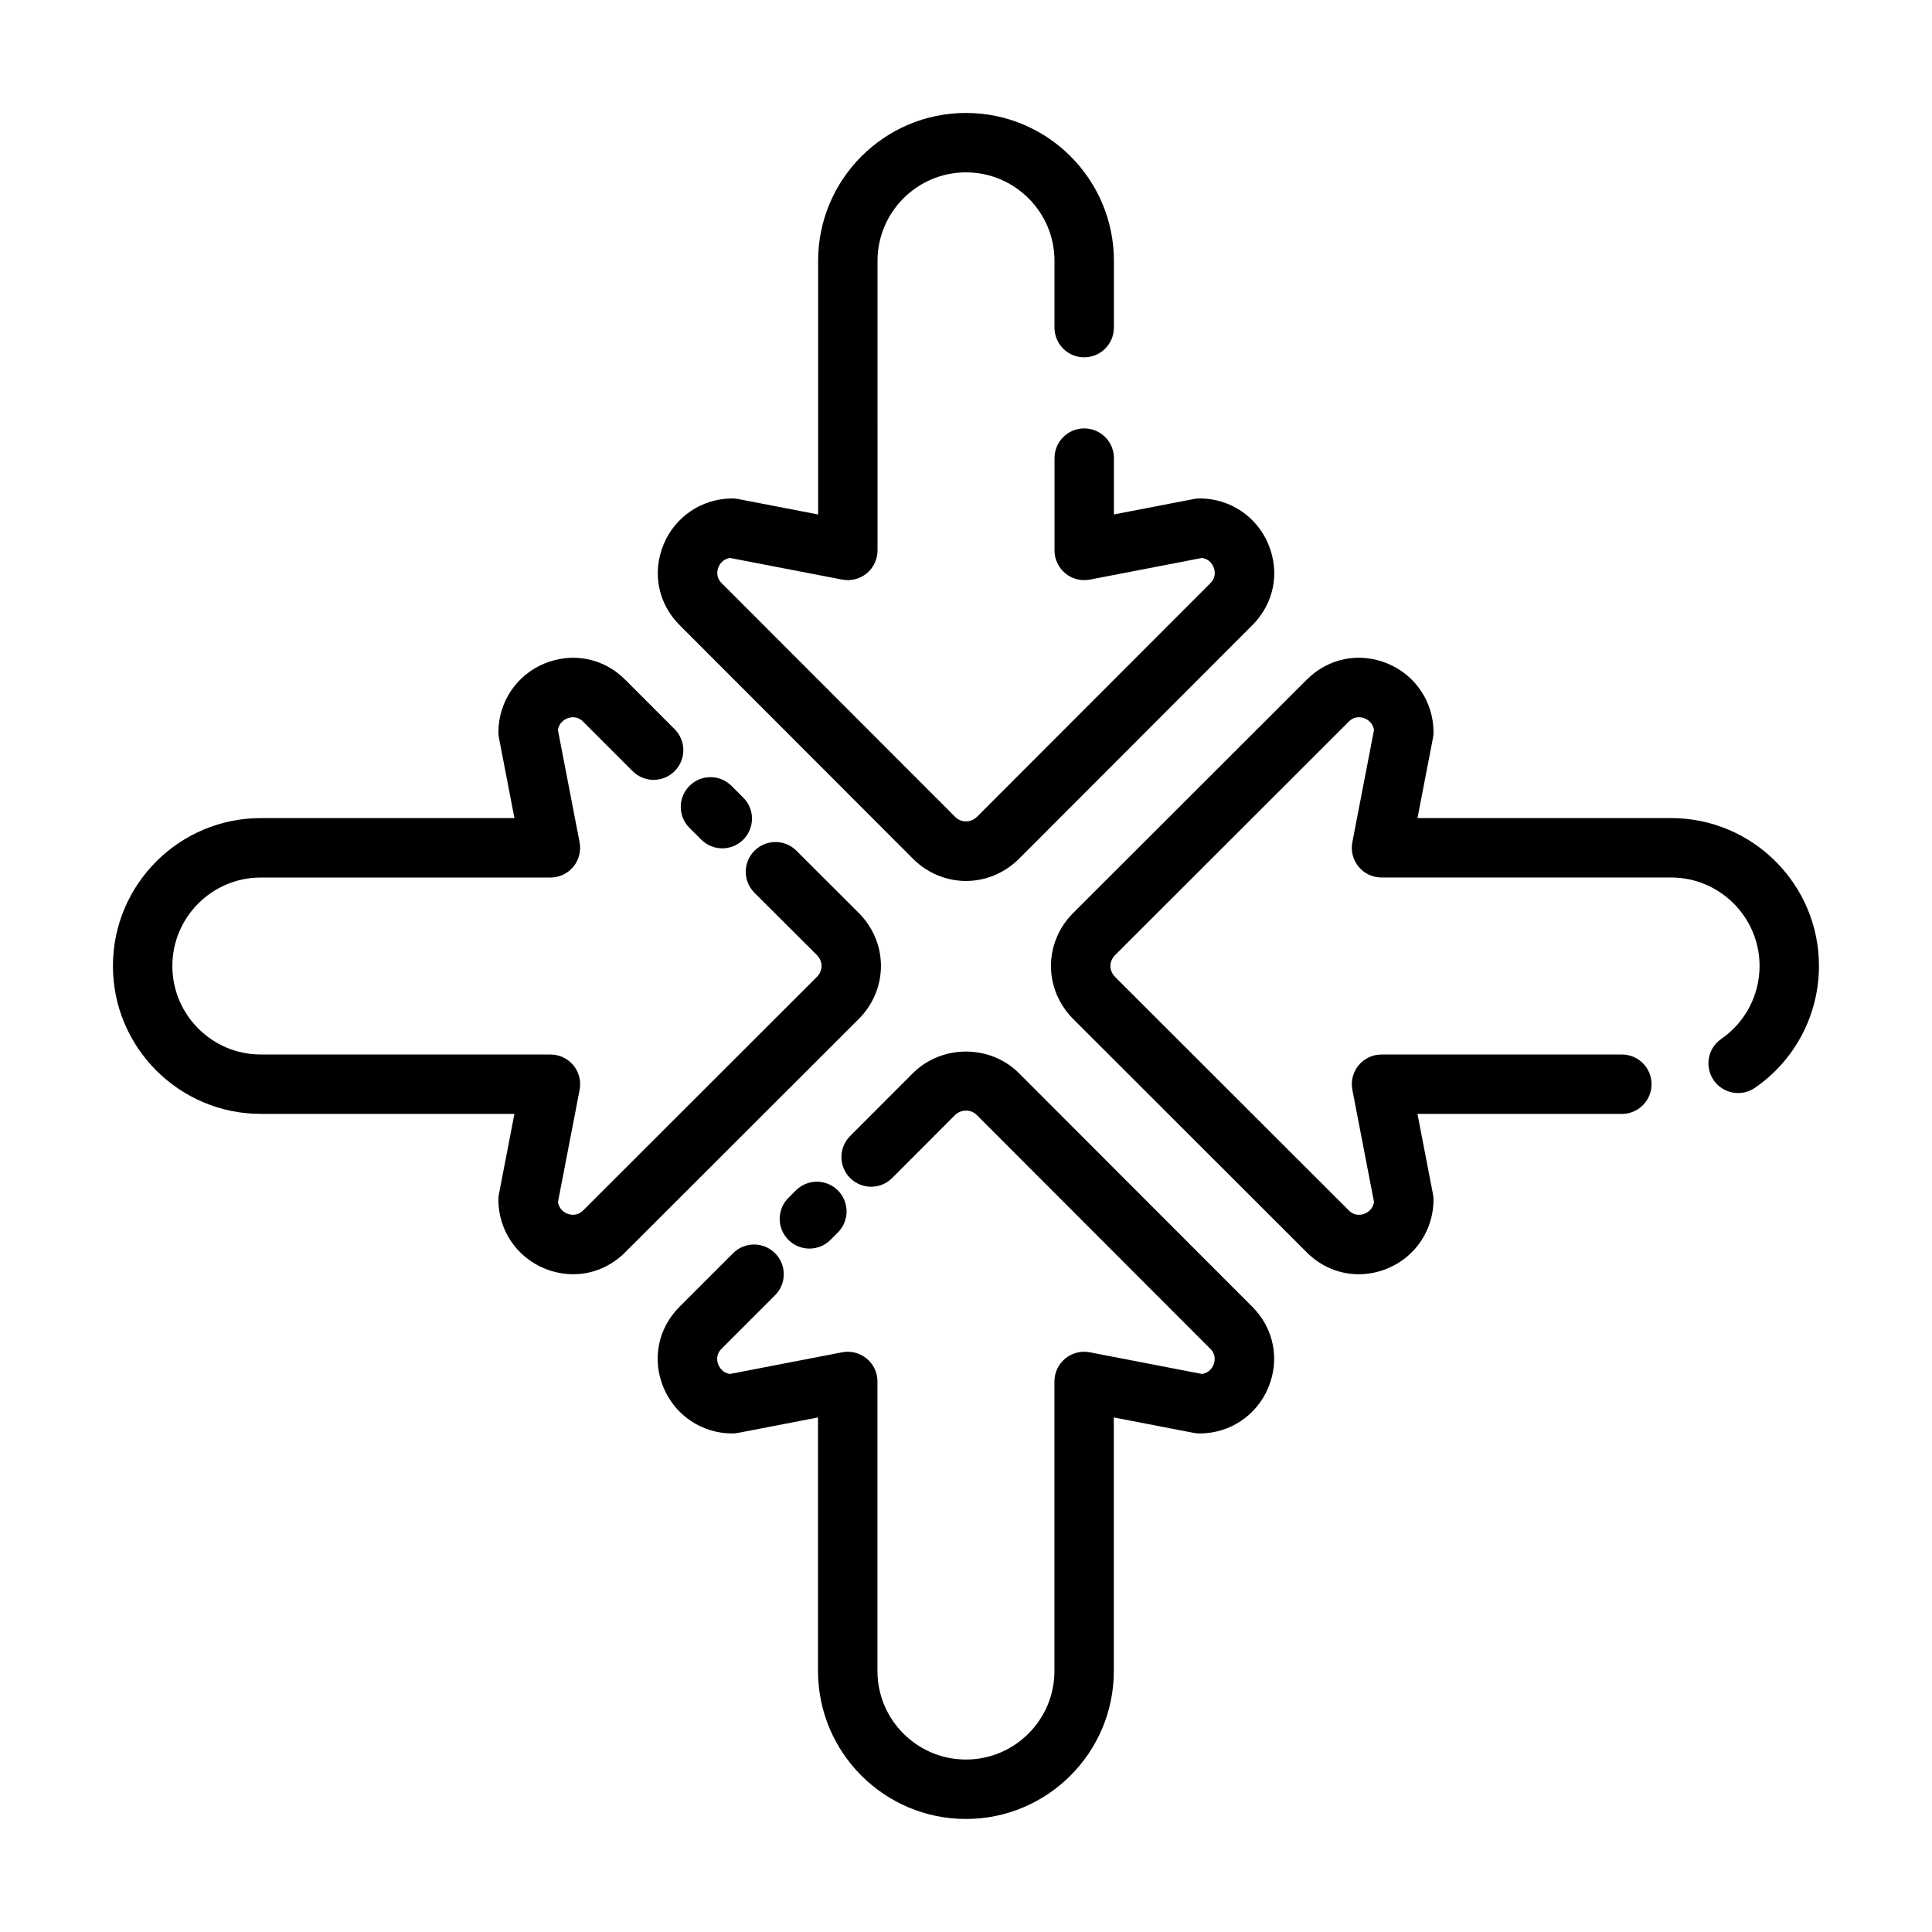
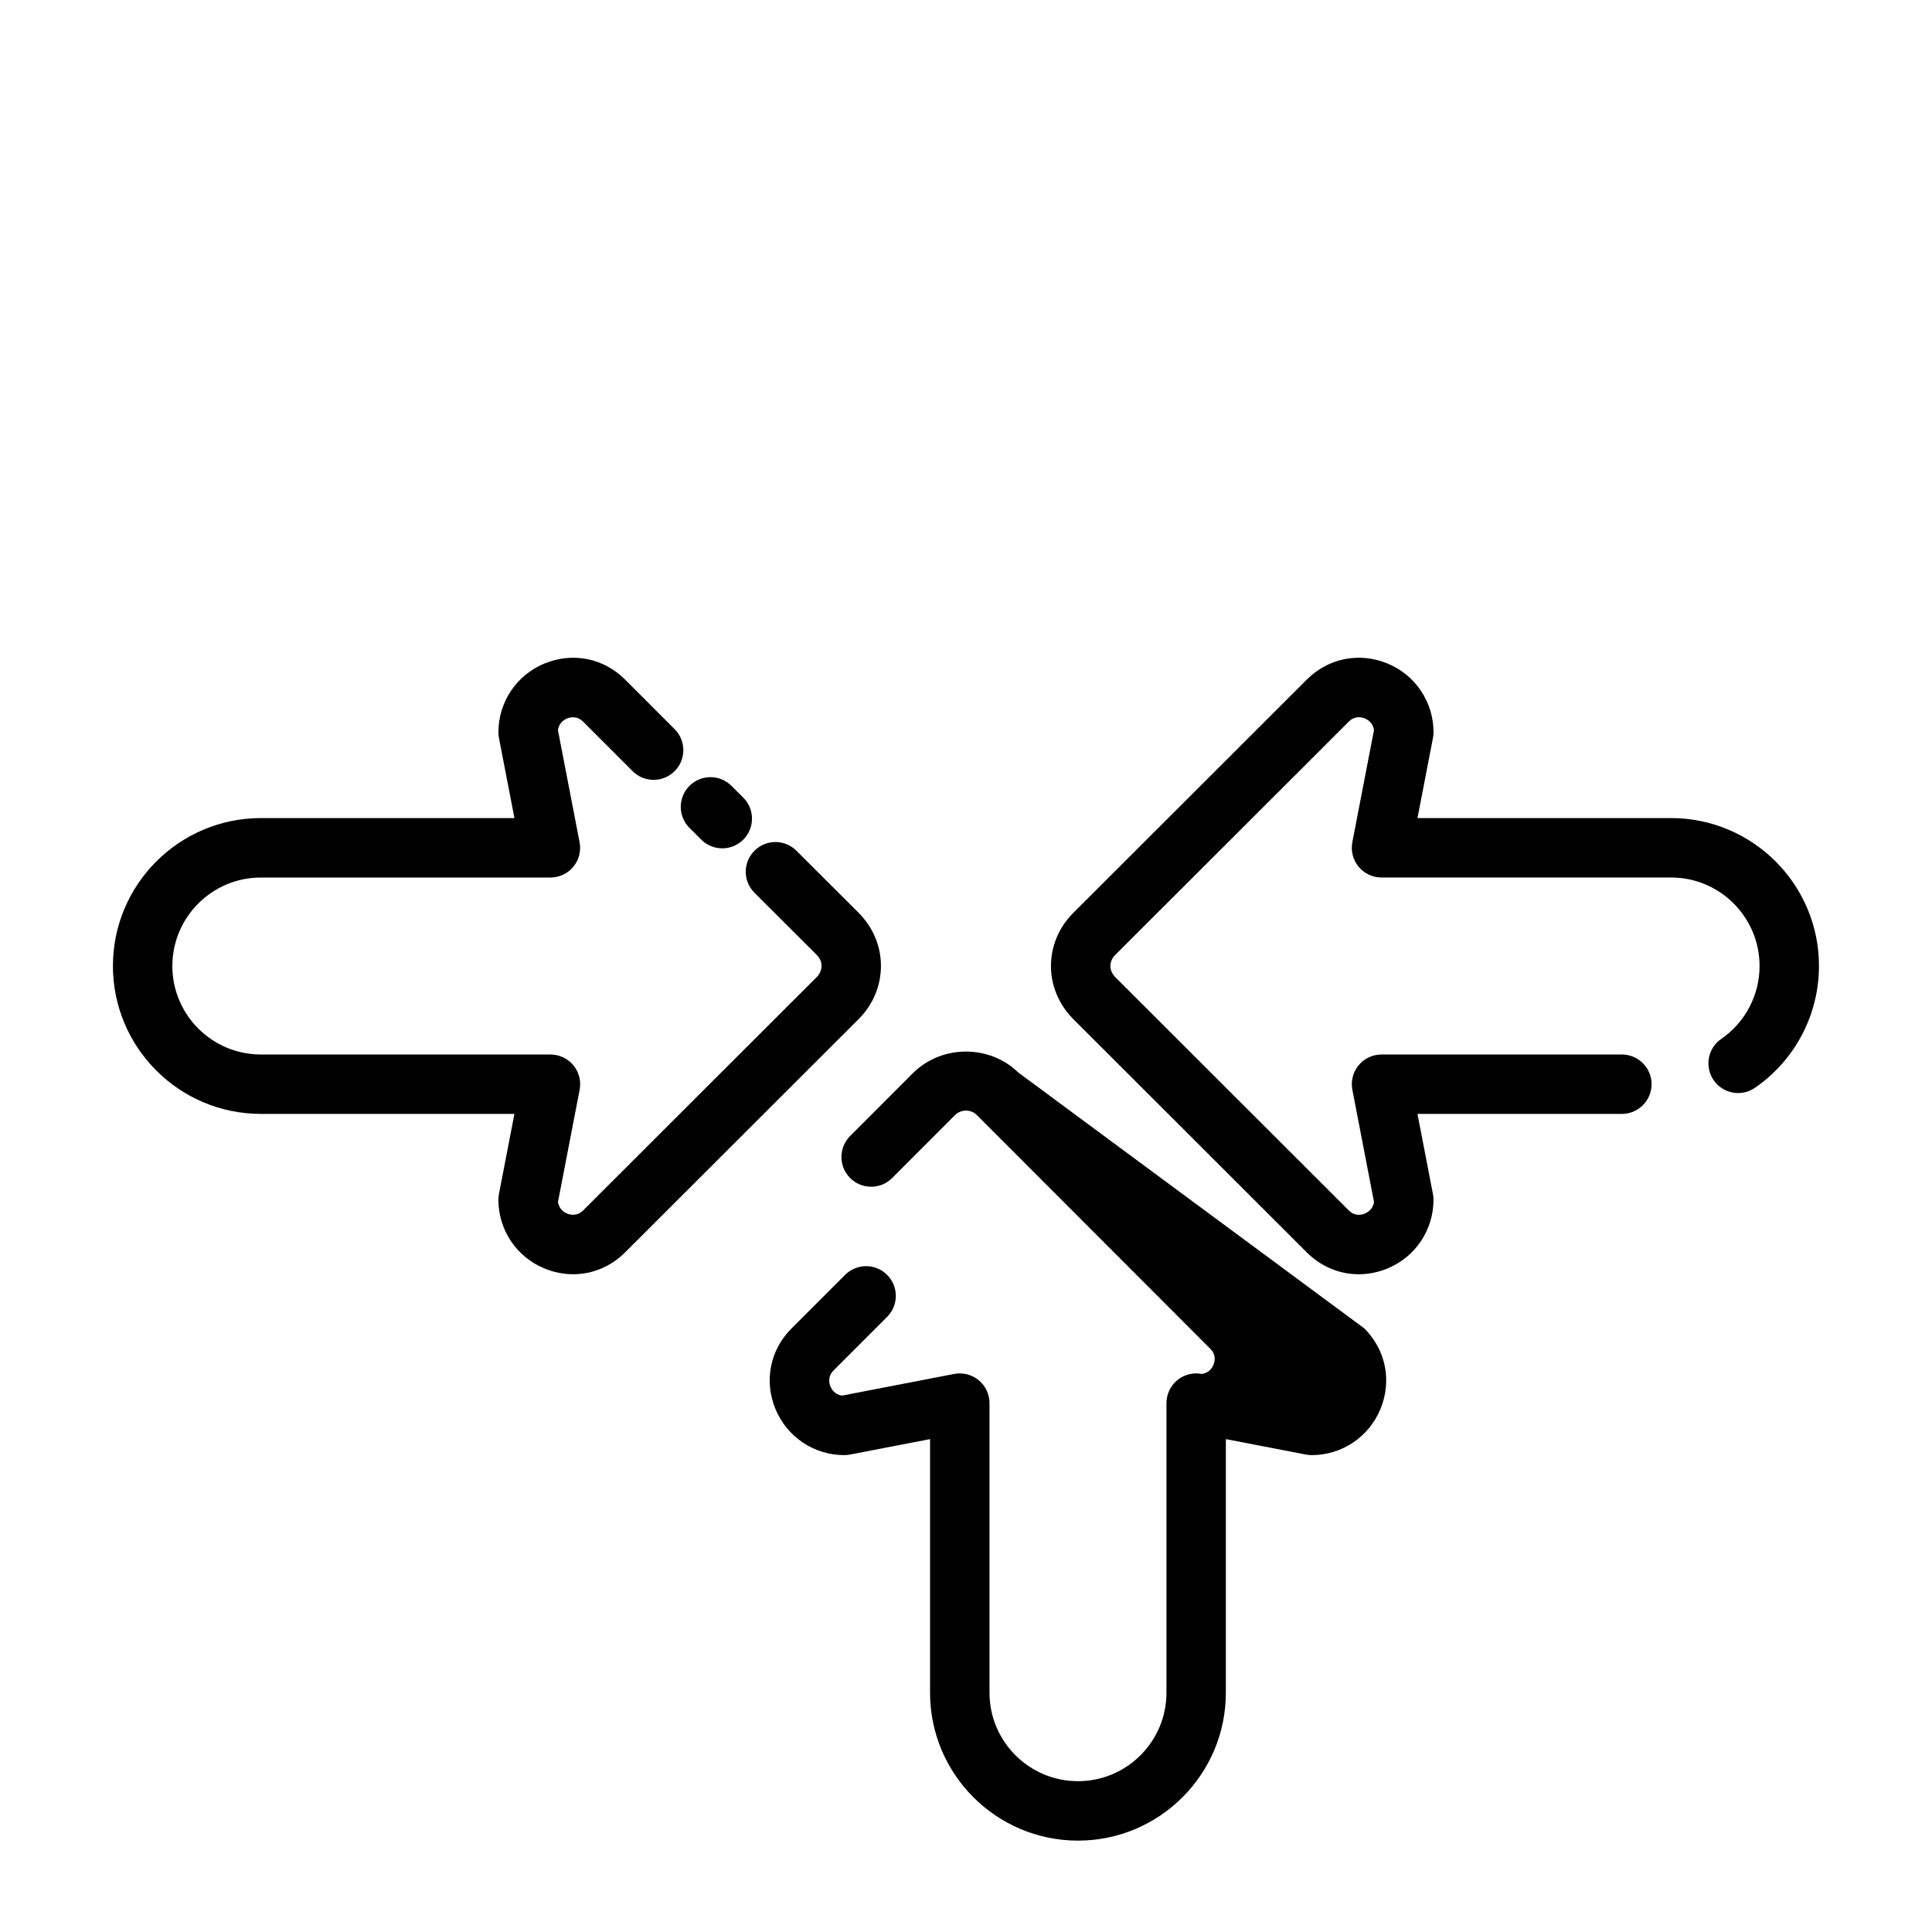
<svg xmlns="http://www.w3.org/2000/svg" fill="#000000" width="800px" height="800px" version="1.1" viewBox="144 144 512 512">
  <g>
-     <path d="m386.11 371.74c3.777 3.691 8.715 5.723 13.895 5.723 5.18 0 10.102-2.031 13.957-5.793l61.922-61.992c5.731-5.731 7.367-13.941 4.258-21.418-3.062-7.391-10.211-12.172-18.207-12.172-0.496 0-1 0.047-1.488 0.141l-21.246 4.102v-14.926c0-4.344-3.519-7.871-7.871-7.871-4.352 0-7.871 3.527-7.871 7.871v24.465c0 2.348 1.047 4.574 2.859 6.07s4.234 2.109 6.504 1.66l29.691-5.731c1.977 0.242 2.809 1.738 3.094 2.418 0.301 0.723 0.82 2.598-0.844 4.266l-61.859 61.922c-1.645 1.621-4.219 1.543-5.715 0.07l-61.938-61.992c-1.668-1.668-1.148-3.535-0.844-4.266 0.277-0.676 1.117-2.172 3.094-2.418l29.691 5.731c2.289 0.449 4.691-0.164 6.504-1.66s2.859-3.723 2.859-6.07l-0.004-76.742c0-12.934 10.523-23.449 23.449-23.449 12.926 0 23.449 10.516 23.449 23.449v17.695c0 4.344 3.519 7.871 7.871 7.871 4.352 0 7.871-3.527 7.871-7.871l0.008-17.695c0-21.609-17.578-39.195-39.195-39.195-21.617 0-39.195 17.578-39.195 39.195v67.211l-21.246-4.102c-0.496-0.094-0.992-0.141-1.488-0.141-8.004 0-15.152 4.777-18.207 12.172-3.109 7.484-1.473 15.695 4.258 21.418z" />
    <path d="m326.71 352.27c-3.07 3.078-3.07 8.062 0.016 11.133l3.125 3.117c1.535 1.535 3.543 2.297 5.559 2.297s4.039-0.77 5.574-2.312c3.07-3.078 3.07-8.062-0.016-11.133l-3.125-3.117c-3.074-3.07-8.055-3.07-11.133 0.016z" />
    <path d="m377.46 399.98c0-5.172-2.031-10.109-5.793-13.957l-16.602-16.57c-3.078-3.078-8.055-3.078-11.133 0.008-3.07 3.078-3.07 8.062 0.016 11.141l16.531 16.5c0.805 0.82 1.242 1.852 1.242 2.898s-0.449 2.078-1.172 2.824l-61.992 61.938c-1.676 1.668-3.543 1.141-4.266 0.852-0.676-0.285-2.164-1.117-2.418-3.102l5.731-29.691c0.449-2.305-0.164-4.691-1.652-6.504-1.496-1.812-3.723-2.859-6.07-2.859l-76.758-0.004c-12.934 0-23.449-10.516-23.449-23.449s10.516-23.449 23.449-23.449h76.746c2.356 0 4.574-1.047 6.07-2.859 1.488-1.812 2.102-4.195 1.652-6.504l-5.731-29.691c0.242-1.984 1.738-2.816 2.418-3.102 0.723-0.301 2.59-0.82 4.266 0.852l13.105 13.113c3.078 3.078 8.055 3.078 11.133 0 3.078-3.07 3.078-8.055 0-11.133l-13.105-13.113c-5.723-5.731-13.91-7.359-21.426-4.266-7.383 3.062-12.172 10.219-12.172 18.215 0 0.496 0.047 1 0.148 1.488l4.102 21.246h-67.207c-21.609 0-39.195 17.578-39.195 39.195 0 21.617 17.578 39.195 39.195 39.195h67.203l-4.102 21.246c-0.102 0.496-0.148 0.992-0.148 1.488 0 8.004 4.777 15.152 12.172 18.215 2.512 1.039 5.094 1.543 7.652 1.543 5.062 0 9.973-2 13.777-5.809l62.062-62c3.688-3.781 5.719-8.715 5.719-13.895z" />
-     <path d="m352.93 461.45c-3.07 3.078-3.07 8.062 0.016 11.141 1.535 1.535 3.543 2.297 5.559 2.297 2.016 0 4.039-0.77 5.574-2.305l1.977-1.977c3.07-3.078 3.07-8.062-0.016-11.141-3.078-3.07-8.055-3.07-11.133 0.008z" />
-     <path d="m413.86 428.23c-7.574-7.391-20.152-7.445-27.844 0.078l-16.727 16.75c-3.07 3.078-3.07 8.062 0.008 11.133 3.078 3.07 8.062 3.078 11.141-0.008l16.656-16.68c1.66-1.613 4.227-1.52 5.707-0.07l61.938 62c1.668 1.66 1.148 3.535 0.844 4.258-0.277 0.676-1.117 2.172-3.094 2.418l-29.691-5.738c-2.281-0.441-4.691 0.164-6.504 1.66s-2.859 3.723-2.859 6.07v76.746c0 12.934-10.523 23.449-23.449 23.449s-23.449-10.516-23.449-23.449v-76.746c0-2.348-1.047-4.574-2.859-6.07s-4.227-2.102-6.504-1.66l-29.691 5.738c-1.977-0.242-2.809-1.746-3.102-2.426-0.301-0.723-0.82-2.598 0.844-4.258l14.176-14.176c3.078-3.078 3.078-8.055 0-11.133-3.078-3.078-8.055-3.078-11.133 0l-14.176 14.176c-5.731 5.731-7.359 13.934-4.258 21.418 3.07 7.391 10.219 12.172 18.215 12.172 0.496 0 1-0.047 1.488-0.141l21.246-4.102v67.211c0 21.617 17.578 39.195 39.195 39.195 21.617 0 39.195-17.578 39.195-39.195v-67.211l21.246 4.102c0.496 0.094 0.992 0.141 1.488 0.141 8.004 0 15.152-4.777 18.215-12.172 3.102-7.484 1.465-15.695-4.266-21.418z" />
+     <path d="m413.86 428.23c-7.574-7.391-20.152-7.445-27.844 0.078l-16.727 16.75c-3.07 3.078-3.07 8.062 0.008 11.133 3.078 3.07 8.062 3.078 11.141-0.008l16.656-16.68c1.66-1.613 4.227-1.52 5.707-0.07l61.938 62c1.668 1.66 1.148 3.535 0.844 4.258-0.277 0.676-1.117 2.172-3.094 2.418c-2.281-0.441-4.691 0.164-6.504 1.66s-2.859 3.723-2.859 6.07v76.746c0 12.934-10.523 23.449-23.449 23.449s-23.449-10.516-23.449-23.449v-76.746c0-2.348-1.047-4.574-2.859-6.07s-4.227-2.102-6.504-1.66l-29.691 5.738c-1.977-0.242-2.809-1.746-3.102-2.426-0.301-0.723-0.82-2.598 0.844-4.258l14.176-14.176c3.078-3.078 3.078-8.055 0-11.133-3.078-3.078-8.055-3.078-11.133 0l-14.176 14.176c-5.731 5.731-7.359 13.934-4.258 21.418 3.07 7.391 10.219 12.172 18.215 12.172 0.496 0 1-0.047 1.488-0.141l21.246-4.102v67.211c0 21.617 17.578 39.195 39.195 39.195 21.617 0 39.195-17.578 39.195-39.195v-67.211l21.246 4.102c0.496 0.094 0.992 0.141 1.488 0.141 8.004 0 15.152-4.777 18.215-12.172 3.102-7.484 1.465-15.695-4.266-21.418z" />
    <path d="m586.86 360.8h-67.211l4.102-21.246c0.102-0.496 0.148-0.992 0.148-1.488 0-8.004-4.769-15.152-12.172-18.215-7.461-3.094-15.688-1.473-21.418 4.258l-62.062 62c-3.691 3.785-5.731 8.723-5.731 13.887s2.039 10.102 5.793 13.957l61.992 61.938c3.809 3.801 8.707 5.801 13.77 5.801 2.551 0 5.141-0.504 7.652-1.543 7.391-3.062 12.172-10.211 12.172-18.215 0-0.496-0.047-1-0.148-1.488l-4.102-21.246h54.168c4.352 0 7.871-3.527 7.871-7.871s-3.519-7.871-7.871-7.871h-63.699c-2.356 0-4.574 1.047-6.07 2.859-1.488 1.812-2.102 4.195-1.652 6.504l5.731 29.691c-0.25 1.977-1.746 2.816-2.426 3.102-0.723 0.309-2.59 0.82-4.258-0.844l-61.922-61.867c-0.805-0.836-1.254-1.867-1.254-2.906s0.449-2.062 1.18-2.816l61.992-61.938c1.668-1.676 3.535-1.148 4.258-0.852 0.676 0.285 2.164 1.117 2.426 3.102l-5.731 29.691c-0.449 2.305 0.164 4.691 1.652 6.504 1.496 1.812 3.723 2.859 6.07 2.859h76.746c12.934 0 23.449 10.516 23.449 23.449 0 7.715-3.793 14.941-10.148 19.324-3.582 2.465-4.481 7.375-2.016 10.949 2.465 3.574 7.375 4.481 10.949 2.008 10.621-7.32 16.957-19.391 16.957-32.293 0.008-21.598-17.578-39.184-39.188-39.184z" />
  </g>
</svg>